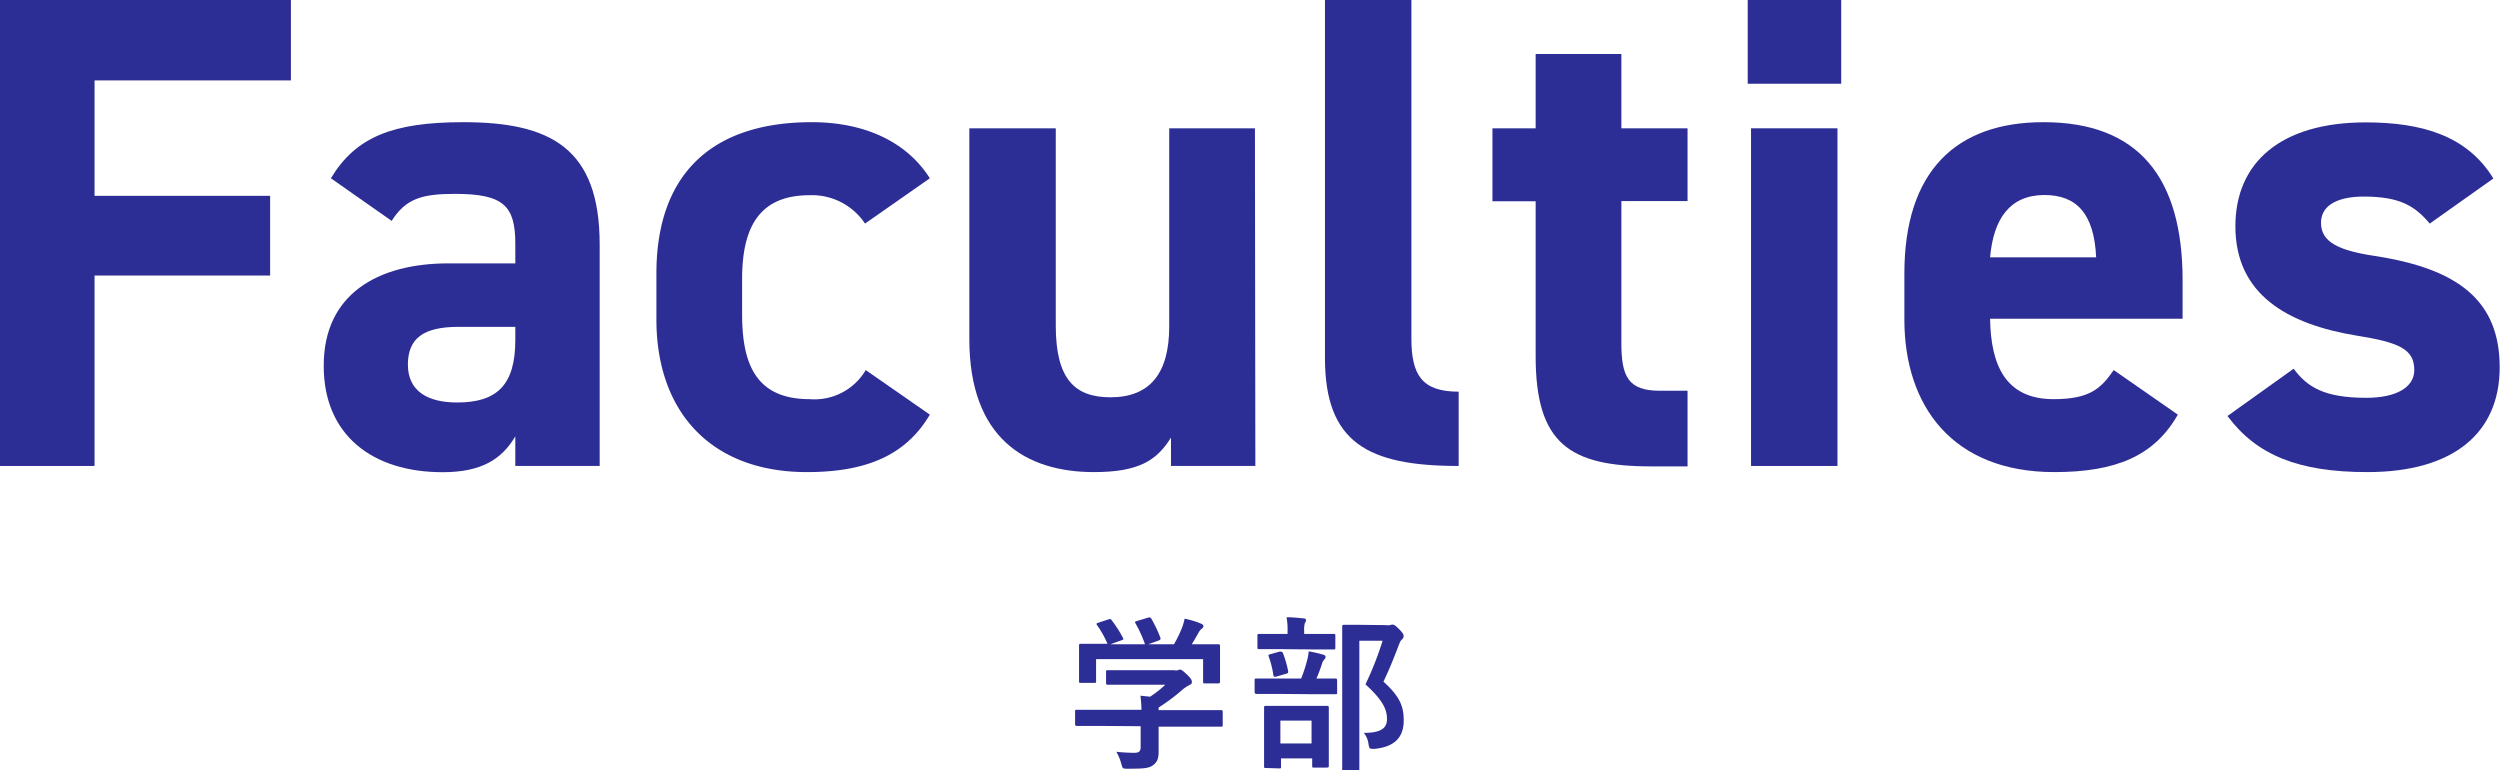
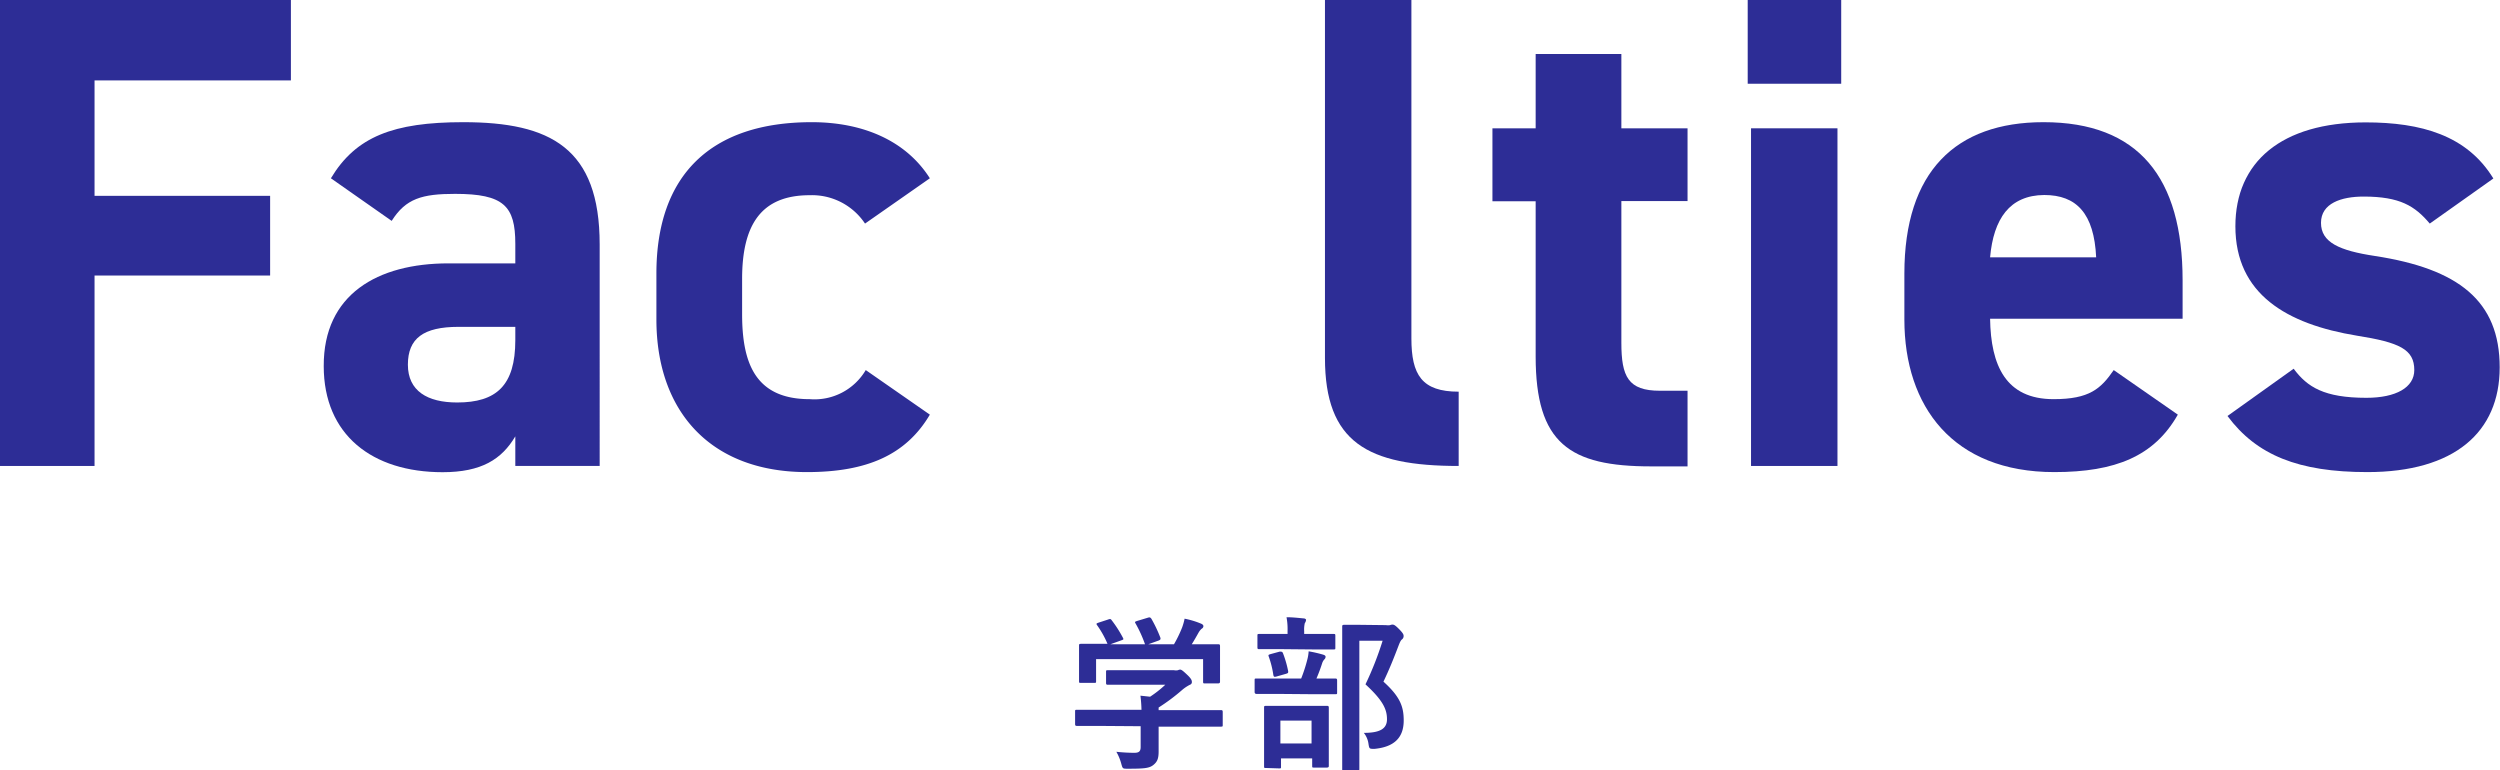
<svg xmlns="http://www.w3.org/2000/svg" viewBox="0 0 240.63 74.12">
  <defs>
    <style>.a{fill:#2d2d96;}</style>
  </defs>
-   <path class="a" d="M28,0V7.74H9.1V18.85H26v7.67H9.1V44.85H0V0Z" />
+   <path class="a" d="M28,0V7.74H9.1V18.85H26v7.67H9.1V44.85H0V0" />
  <path class="a" d="M43.16,25.35H49.6V23.47c0-3.64-1.11-4.81-5.79-4.81-3.19,0-4.75.45-6.11,2.6l-5.85-4.1c2.4-4,6-5.4,12.74-5.4,8.39,0,13.13,2.48,13.13,11.77V44.85H49.6V42c-1.31,2.21-3.26,3.45-7,3.45-6.76,0-11.44-3.58-11.44-10.21C31.13,28.34,36.33,25.35,43.16,25.35Zm6.44,6.11H44.13c-3.38,0-4.87,1.11-4.87,3.64s1.88,3.64,4.74,3.64c3.77,0,5.6-1.62,5.6-6Z" />
  <path class="a" d="M89.5,39.91c-2.27,3.84-6,5.53-11.83,5.53-9.29,0-14.49-5.85-14.49-14.69V26.33c0-9.5,5.26-14.57,14.95-14.57,5,0,9.1,1.82,11.37,5.4l-6.24,4.36a6.13,6.13,0,0,0-5.33-2.73c-4.68,0-6.5,2.86-6.5,8.06v3.38c0,4.68,1.24,8.19,6.5,8.19a5.73,5.73,0,0,0,5.4-2.8Z" />
-   <path class="a" d="M120.83,44.85h-8.12V42.12c-1.37,2.21-3.12,3.32-7.41,3.32-6.57,0-12-3.25-12-12.81V12.35h8.32v19c0,5.13,1.82,6.89,5.26,6.89,3.84,0,5.66-2.34,5.66-6.83V12.35h8.25Z" />
  <path class="a" d="M127.53,0h8.32V32.57c0,3.51,1,5.13,4.55,5.13v7.15c-8.78,0-12.87-2.27-12.87-10.4Z" />
  <path class="a" d="M143.65,12.35h4.16V5.2h8.25v7.15h6.37v7h-6.37V33c0,3.25.65,4.61,3.71,4.61h2.66v7.28h-3.51c-7.86,0-11.11-2.21-11.11-10.59V19.37h-4.16Z" />
  <path class="a" d="M168.22,0h9V8.06h-9Zm.32,12.35h8.32v32.5h-8.32Z" />
  <path class="a" d="M209.62,39.91c-2.27,4-6,5.53-11.89,5.53-9.75,0-14.43-6.31-14.43-14.69V26.33c0-9.82,4.94-14.57,13.39-14.57,9.16,0,13.39,5.34,13.39,15.22v3.7H191.55c.07,4.49,1.5,7.74,6.11,7.74,3.45,0,4.55-1,5.79-2.8ZM191.55,24.77h10.21c-.2-4.23-1.89-6-5-6C193.44,18.79,191.88,21.06,191.55,24.77Z" />
  <path class="a" d="M233.87,21.52c-1.43-1.69-2.86-2.6-6.37-2.6-2.15,0-4.1.65-4.1,2.53s1.76,2.67,5.2,3.19c8,1.23,12,4.29,12,10.72,0,6.24-4.36,10.08-12.74,10.08-6.63,0-10.66-1.63-13.46-5.4l6.37-4.55c1.3,1.76,2.93,2.8,7,2.8,2.86,0,4.61-1,4.61-2.67,0-2-1.43-2.66-5.52-3.31-6.76-1.11-11.7-4-11.7-10.53,0-6.18,4.42-10,12.54-10,5.33,0,9.75,1.24,12.29,5.4Z" />
  <path class="a" d="M105.66,69.87c-1.43,0-1.91,0-2,0s-.18,0-.18-.18V68.5c0-.16,0-.18.18-.18s.57,0,2,0h4.21a13.53,13.53,0,0,0-.1-1.36l.93.1a10.7,10.7,0,0,0,1.46-1.15H108.7c-1.47,0-2,0-2.07,0s-.17,0-.17-.16V64.69c0-.16,0-.18.17-.18s.6,0,2.07,0H113a1,1,0,0,0,.38,0,.56.56,0,0,1,.21-.06c.13,0,.29.13.69.51s.44.54.44.69a.26.26,0,0,1-.19.26,3.83,3.83,0,0,0-.77.52,18.64,18.64,0,0,1-2.24,1.67v.25h4c1.43,0,1.91,0,2,0s.17,0,.17.18v1.23c0,.16,0,.18-.17.18s-.58,0-2,0h-4v1c0,.38,0,1,0,1.39,0,.69-.13,1-.52,1.31s-.91.35-2.45.35c-.49,0-.49,0-.62-.46a4.78,4.78,0,0,0-.48-1.17,16.66,16.66,0,0,0,1.71.1c.45,0,.63-.12.63-.56v-2Zm1-10.24c.21-.08.26-.05.35.08a11.59,11.59,0,0,1,1.07,1.67c.08.16.08.17-.14.25l-1.06.38h3.33a12.53,12.53,0,0,0-.91-2c-.1-.16-.05-.17.14-.24l1.06-.32c.19-.06.24,0,.32.1a12.86,12.86,0,0,1,.88,1.86c0,.14,0,.16-.17.24l-1,.36h2.47a12,12,0,0,0,.78-1.61,5.53,5.53,0,0,0,.24-.85,8.06,8.06,0,0,1,1.59.48c.14.06.22.14.22.24a.28.28,0,0,1-.16.24,1.46,1.46,0,0,0-.3.37c-.23.41-.42.75-.66,1.13h.42c1.49,0,2,0,2.11,0s.19,0,.19.18,0,.4,0,.86v.74c0,1.44,0,1.7,0,1.79s0,.2-.19.2h-1.26c-.16,0-.18,0-.18-.2V63.44H105.5v2.11c0,.16,0,.18-.18.18h-1.26c-.18,0-.2,0-.2-.18s0-.37,0-1.81v-.59c0-.59,0-.88,0-1s0-.18.2-.18.62,0,2.11,0h.43a9.59,9.59,0,0,0-1-1.79c-.1-.14-.08-.17.11-.24Z" />
  <path class="a" d="M122.92,66.79c-1.46,0-2,0-2,0s-.16,0-.16-.18V65.49c0-.16,0-.18.16-.18s.59,0,2,0h2.32a14.41,14.41,0,0,0,.59-1.82,3.93,3.93,0,0,0,.13-.8,12.75,12.75,0,0,1,1.39.32c.15.05.24.1.24.21a.35.35,0,0,1-.12.25,1,1,0,0,0-.21.37,15.53,15.53,0,0,1-.55,1.47c1.25,0,1.72,0,1.81,0s.18,0,.18.18v1.15c0,.16,0,.18-.18.18s-.59,0-2,0Zm.29-4.31c-1.41,0-1.87,0-2,0s-.18,0-.18-.18V61.21c0-.17,0-.19.18-.19s.56,0,2,0h.72v-.28a6.14,6.14,0,0,0-.1-1.33c.58,0,1.08.06,1.62.11.16,0,.26.08.26.14a.6.6,0,0,1-.12.32,2.7,2.7,0,0,0-.06.77v.27h.82c1.39,0,1.85,0,2,0s.18,0,.18.19v1.12c0,.17,0,.18-.18.18s-.56,0-2,0Zm-1.36,11.44c-.16,0-.18,0-.18-.16s0-.51,0-2.7V69.91c0-1.25,0-1.68,0-1.8s0-.17.18-.17.53,0,1.77,0h2.31c1.25,0,1.68,0,1.78,0s.19,0,.19.17,0,.55,0,1.57V71c0,2.19,0,2.59,0,2.69s0,.19-.19.19h-1.24c-.16,0-.17,0-.17-.19V73h-3v.8c0,.15,0,.16-.18.16Zm1-8.8c-.24.06-.25,0-.29-.16a9.07,9.07,0,0,0-.44-1.76c-.07-.18,0-.18.17-.24l.88-.24c.19,0,.24,0,.31.13a10.16,10.16,0,0,1,.51,1.76c0,.17,0,.17-.19.24Zm.39,6.44h3v-2.2h-3Zm10.16-11.39a1.2,1.2,0,0,0,.4,0,.57.57,0,0,1,.24-.05c.13,0,.26.06.67.48s.39.53.39.65a.4.4,0,0,1-.15.29c-.11.08-.19.23-.33.59-.47,1.24-.91,2.33-1.46,3.48,1.63,1.47,1.95,2.43,1.95,3.74,0,1.67-.94,2.55-2.81,2.73-.5,0-.5,0-.58-.48a2.13,2.13,0,0,0-.45-1.06c1.51,0,2.23-.37,2.23-1.31s-.37-1.8-2.07-3.36a31.07,31.07,0,0,0,1.65-4.2h-2.24v9c0,2.15,0,3.27,0,3.35s0,.18-.17.18h-1.28c-.18,0-.2,0-.2-.18s0-1.15,0-3.33V63.7c0-2.2,0-3.27,0-3.38s0-.18.2-.18.52,0,1.42,0Z" />
</svg>